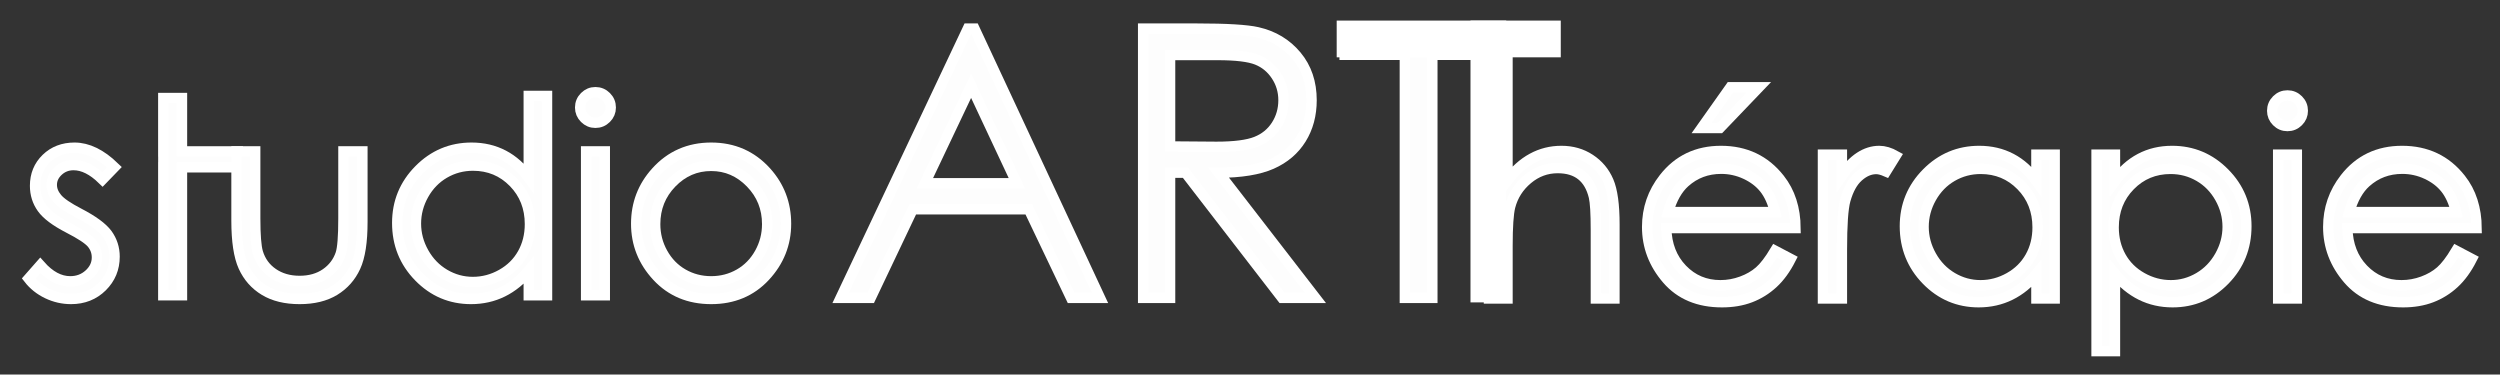
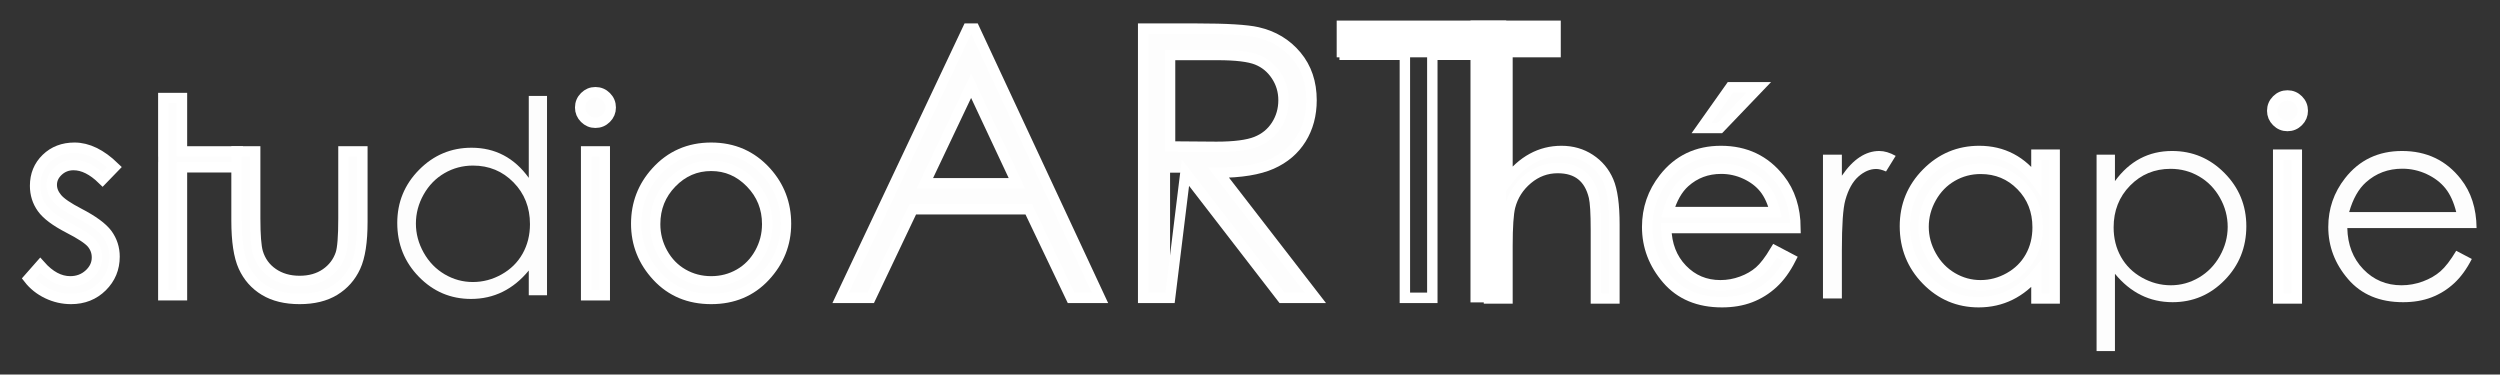
<svg xmlns="http://www.w3.org/2000/svg" version="1.1" x="0" y="0" width="480.251" height="71.945" viewBox="0, 0, 480.251, 71.945">
  <rect x="0" y="0" width="480.251" height="71.945" fill="#333333" stroke="none" />
  <g id="Calque_1" transform="translate(-19.437, -248.118)">
    <g id="studio">
      <g>
        <path d="M41.416,280.23 L39.13,282.591 Q36.287,279.824 33.57,279.824 Q31.843,279.824 30.612,280.966 Q29.38,282.109 29.38,283.632 Q29.38,284.978 30.396,286.197 Q31.412,287.441 34.662,289.117 Q38.623,291.173 40.044,293.077 Q41.441,295.007 41.441,297.419 Q41.441,300.822 39.054,303.183 Q36.667,305.544 33.087,305.544 Q30.701,305.544 28.53,304.503 Q26.359,303.462 24.937,301.634 L27.171,299.095 Q29.888,302.167 32.935,302.167 Q35.068,302.167 36.566,300.796 Q38.064,299.425 38.064,297.572 Q38.064,296.048 37.074,294.855 Q36.083,293.687 32.605,291.909 Q28.873,289.98 27.527,288.101 Q26.181,286.222 26.181,283.81 Q26.181,280.661 28.327,278.579 Q30.472,276.497 33.748,276.497 Q37.556,276.497 41.416,280.23 z" fill="#FDFDFD" />
        <path d="M41.416,280.23 L39.13,282.591 Q36.287,279.824 33.57,279.824 Q31.843,279.824 30.612,280.966 Q29.38,282.109 29.38,283.632 Q29.38,284.978 30.396,286.197 Q31.412,287.441 34.662,289.117 Q38.623,291.173 40.044,293.077 Q41.441,295.007 41.441,297.419 Q41.441,300.822 39.054,303.183 Q36.667,305.544 33.087,305.544 Q30.701,305.544 28.53,304.503 Q26.359,303.462 24.937,301.634 L27.171,299.095 Q29.888,302.167 32.935,302.167 Q35.068,302.167 36.566,300.796 Q38.064,299.425 38.064,297.572 Q38.064,296.048 37.074,294.855 Q36.083,293.687 32.605,291.909 Q28.873,289.98 27.527,288.101 Q26.181,286.222 26.181,283.81 Q26.181,280.661 28.327,278.579 Q30.472,276.497 33.748,276.497 Q37.556,276.497 41.416,280.23 z" fill-opacity="0" stroke="#FFFFFF" stroke-width="2" />
      </g>
      <g>
        <path d="M50.81,266.951 L54.39,266.951 L54.39,277.208 L65.106,277.208 L65.106,280.255 L54.39,280.255 L54.39,304.833 L50.81,304.833 L50.81,280.255 L50.819,280.255 L50.819,277.208 L50.81,277.208 z" fill="#FDFDFD" />
        <path d="M50.81,266.951 L54.39,266.951 L54.39,277.208 L65.106,277.208 L65.106,280.255 L54.39,280.255 L54.39,304.833 L50.81,304.833 L50.81,280.255 L50.819,280.255 L50.819,277.208 L50.81,277.208 z" fill-opacity="0" stroke="#FFFFFF" stroke-width="2" />
      </g>
      <g>
        <path d="M64.876,277.208 L68.457,277.208 L68.457,290.107 Q68.457,294.829 68.964,296.607 Q69.726,299.146 71.872,300.618 Q74.017,302.091 76.988,302.091 Q79.958,302.091 82.028,300.657 Q84.097,299.222 84.884,296.886 Q85.417,295.286 85.417,290.107 L85.417,277.208 L89.048,277.208 L89.048,290.767 Q89.048,296.48 87.715,299.374 Q86.382,302.269 83.704,303.907 Q81.025,305.544 76.988,305.544 Q72.951,305.544 70.247,303.907 Q67.542,302.269 66.209,299.336 Q64.876,296.404 64.876,290.513 z" fill="#FDFDFD" />
        <path d="M64.876,277.208 L68.457,277.208 L68.457,290.107 Q68.457,294.829 68.964,296.607 Q69.726,299.146 71.872,300.618 Q74.017,302.091 76.988,302.091 Q79.958,302.091 82.028,300.657 Q84.097,299.222 84.884,296.886 Q85.417,295.286 85.417,290.107 L85.417,277.208 L89.048,277.208 L89.048,290.767 Q89.048,296.48 87.715,299.374 Q86.382,302.269 83.704,303.907 Q81.025,305.544 76.988,305.544 Q72.951,305.544 70.247,303.907 Q67.542,302.269 66.209,299.336 Q64.876,296.404 64.876,290.513 z" fill-opacity="0" stroke="#FFFFFF" stroke-width="2" />
      </g>
      <g>
        <path d="M124.519,266.544 L124.519,304.833 L121.015,304.833 L121.015,300.085 Q118.781,302.802 116,304.173 Q113.22,305.544 109.919,305.544 Q104.054,305.544 99.903,301.291 Q95.751,297.038 95.751,290.945 Q95.751,284.978 99.941,280.738 Q104.13,276.497 110.021,276.497 Q113.423,276.497 116.178,277.945 Q118.933,279.392 121.015,282.286 L121.015,266.544 z M110.3,279.925 Q107.33,279.925 104.816,281.385 Q102.302,282.845 100.817,285.486 Q99.332,288.126 99.332,291.072 Q99.332,293.992 100.83,296.658 Q102.328,299.324 104.854,300.809 Q107.38,302.294 110.275,302.294 Q113.195,302.294 115.81,300.822 Q118.425,299.349 119.834,296.835 Q121.244,294.322 121.244,291.173 Q121.244,286.374 118.083,283.15 Q114.921,279.925 110.3,279.925 z" fill="#FDFDFD" />
-         <path d="M124.519,266.544 L124.519,304.833 L121.015,304.833 L121.015,300.085 Q118.781,302.802 116,304.173 Q113.22,305.544 109.919,305.544 Q104.054,305.544 99.903,301.291 Q95.751,297.038 95.751,290.945 Q95.751,284.978 99.941,280.738 Q104.13,276.497 110.021,276.497 Q113.423,276.497 116.178,277.945 Q118.933,279.392 121.015,282.286 L121.015,266.544 z M110.3,279.925 Q107.33,279.925 104.816,281.385 Q102.302,282.845 100.817,285.486 Q99.332,288.126 99.332,291.072 Q99.332,293.992 100.83,296.658 Q102.328,299.324 104.854,300.809 Q107.38,302.294 110.275,302.294 Q113.195,302.294 115.81,300.822 Q118.425,299.349 119.834,296.835 Q121.244,294.322 121.244,291.173 Q121.244,286.374 118.083,283.15 Q114.921,279.925 110.3,279.925 z" fill-opacity="0" stroke="#FFFFFF" stroke-width="2" />
      </g>
      <g>
        <path d="M133.812,265.833 Q135.031,265.833 135.894,266.697 Q136.757,267.56 136.757,268.779 Q136.757,269.972 135.894,270.835 Q135.031,271.699 133.812,271.699 Q132.619,271.699 131.755,270.835 Q130.892,269.972 130.892,268.779 Q130.892,267.56 131.755,266.697 Q132.619,265.833 133.812,265.833 z M132.035,277.208 L135.615,277.208 L135.615,304.833 L132.035,304.833 z" fill="#FDFDFD" />
        <path d="M133.812,265.833 Q135.031,265.833 135.894,266.697 Q136.757,267.56 136.757,268.779 Q136.757,269.972 135.894,270.835 Q135.031,271.699 133.812,271.699 Q132.619,271.699 131.755,270.835 Q130.892,269.972 130.892,268.779 Q130.892,267.56 131.755,266.697 Q132.619,265.833 133.812,265.833 z M132.035,277.208 L135.615,277.208 L135.615,304.833 L132.035,304.833 z" fill-opacity="0" stroke="#FFFFFF" stroke-width="2" />
      </g>
      <g>
        <path d="M156.054,276.497 Q162.427,276.497 166.617,281.118 Q170.425,285.333 170.425,291.097 Q170.425,296.886 166.401,301.215 Q162.376,305.544 156.054,305.544 Q149.707,305.544 145.682,301.215 Q141.658,296.886 141.658,291.097 Q141.658,285.359 145.466,281.144 Q149.656,276.497 156.054,276.497 z M156.054,279.976 Q151.636,279.976 148.462,283.251 Q145.289,286.527 145.289,291.173 Q145.289,294.169 146.736,296.759 Q148.183,299.349 150.646,300.758 Q153.109,302.167 156.054,302.167 Q159,302.167 161.462,300.758 Q163.925,299.349 165.373,296.759 Q166.82,294.169 166.82,291.173 Q166.82,286.527 163.633,283.251 Q160.447,279.976 156.054,279.976 z" fill="#FDFDFD" />
        <path d="M156.054,276.497 Q162.427,276.497 166.617,281.118 Q170.425,285.333 170.425,291.097 Q170.425,296.886 166.401,301.215 Q162.376,305.544 156.054,305.544 Q149.707,305.544 145.682,301.215 Q141.658,296.886 141.658,291.097 Q141.658,285.359 145.466,281.144 Q149.656,276.497 156.054,276.497 z M156.054,279.976 Q151.636,279.976 148.462,283.251 Q145.289,286.527 145.289,291.173 Q145.289,294.169 146.736,296.759 Q148.183,299.349 150.646,300.758 Q153.109,302.167 156.054,302.167 Q159,302.167 161.462,300.758 Q163.925,299.349 165.373,296.759 Q166.82,294.169 166.82,291.173 Q166.82,286.527 163.633,283.251 Q160.447,279.976 156.054,279.976 z" fill-opacity="0" stroke="#FFFFFF" stroke-width="2" />
      </g>
    </g>
    <g>
      <path d="M206.625,253.618 L230.742,305.333 L225.188,305.333 L217.067,288.318 L194.778,288.318 L186.692,305.333 L180.926,305.333 L205.36,253.618 z M205.992,264.587 L197.098,283.326 L214.781,283.326 z" fill="#FDFDFD" />
      <path d="M206.625,253.618 L230.742,305.333 L225.188,305.333 L217.067,288.318 L194.778,288.318 L186.692,305.333 L180.926,305.333 L205.36,253.618 z M205.992,264.587 L197.098,283.326 L214.781,283.326 z" fill-opacity="0" stroke="#FFFFFF" stroke-width="2" />
    </g>
    <g>
      <path d="M239.039,253.618 L249.34,253.618 Q257.953,253.618 261.012,254.322 Q265.617,255.376 268.5,258.839 Q271.383,262.302 271.383,267.365 Q271.383,271.583 269.397,274.783 Q267.41,277.982 263.719,279.617 Q260.028,281.251 253.524,281.286 L272.121,305.333 L265.723,305.333 L247.16,281.286 L244.207,281.286 L244.207,305.333 L239.039,305.333 z M244.207,258.681 L244.207,276.259 L253.102,276.329 Q258.27,276.329 260.748,275.345 Q263.227,274.361 264.615,272.199 Q266.004,270.036 266.004,267.365 Q266.004,264.763 264.598,262.636 Q263.192,260.509 260.906,259.595 Q258.621,258.681 253.313,258.681 z" fill="#FDFDFD" />
-       <path d="M239.039,253.618 L249.34,253.618 Q257.953,253.618 261.012,254.322 Q265.617,255.376 268.5,258.839 Q271.383,262.302 271.383,267.365 Q271.383,271.583 269.397,274.783 Q267.41,277.982 263.719,279.617 Q260.028,281.251 253.524,281.286 L272.121,305.333 L265.723,305.333 L247.16,281.286 L244.207,281.286 L244.207,305.333 L239.039,305.333 z M244.207,258.681 L244.207,276.259 L253.102,276.329 Q258.27,276.329 260.748,275.345 Q263.227,274.361 264.615,272.199 Q266.004,270.036 266.004,267.365 Q266.004,264.763 264.598,262.636 Q263.192,260.509 260.906,259.595 Q258.621,258.681 253.313,258.681 z" fill-opacity="0" stroke="#FFFFFF" stroke-width="2" />
+       <path d="M239.039,253.618 L249.34,253.618 Q257.953,253.618 261.012,254.322 Q265.617,255.376 268.5,258.839 Q271.383,262.302 271.383,267.365 Q271.383,271.583 269.397,274.783 Q267.41,277.982 263.719,279.617 Q260.028,281.251 253.524,281.286 L272.121,305.333 L265.723,305.333 L247.16,281.286 L244.207,305.333 L239.039,305.333 z M244.207,258.681 L244.207,276.259 L253.102,276.329 Q258.27,276.329 260.748,275.345 Q263.227,274.361 264.615,272.199 Q266.004,270.036 266.004,267.365 Q266.004,264.763 264.598,262.636 Q263.192,260.509 260.906,259.595 Q258.621,258.681 253.313,258.681 z" fill-opacity="0" stroke="#FFFFFF" stroke-width="2" />
    </g>
    <g>
-       <path d="M277.746,258.646 L277.746,253.618 L305.926,253.618 L305.832,258.646 L294.586,258.646 L294.586,305.333 L289.313,305.333 L289.313,258.646 z" fill="#FDFDFD" />
      <path d="M277.746,258.646 L277.746,253.618 L305.926,253.618 L305.832,258.646 L294.586,258.646 L294.586,305.333 L289.313,305.333 L289.313,258.646 z" fill-opacity="0" stroke="#FFFFFF" stroke-width="2" />
    </g>
    <g id="therapie">
      <g>
        <path d="M305.469,258.505 L309.024,258.505 L309.024,282.784 Q311.182,279.941 313.772,278.532 Q316.362,277.122 319.383,277.122 Q322.481,277.122 324.88,278.697 Q327.28,280.271 328.422,282.924 Q329.565,285.577 329.565,291.24 L329.565,305.458 L326.01,305.458 L326.01,292.281 Q326.01,287.507 325.629,285.908 Q324.969,283.165 323.23,281.782 Q321.491,280.398 318.672,280.398 Q315.448,280.398 312.896,282.531 Q310.344,284.663 309.532,287.812 Q309.024,289.843 309.024,295.327 L309.024,305.458 L305.469,305.458 z" fill="#FDFDFD" />
        <path d="M305.469,258.505 L309.024,258.505 L309.024,282.784 Q311.182,279.941 313.772,278.532 Q316.362,277.122 319.383,277.122 Q322.481,277.122 324.88,278.697 Q327.28,280.271 328.422,282.924 Q329.565,285.577 329.565,291.24 L329.565,305.458 L326.01,305.458 L326.01,292.281 Q326.01,287.507 325.629,285.908 Q324.969,283.165 323.23,281.782 Q321.491,280.398 318.672,280.398 Q315.448,280.398 312.896,282.531 Q310.344,284.663 309.532,287.812 Q309.024,289.843 309.024,295.327 L309.024,305.458 L305.469,305.458 z" fill-opacity="0" stroke="#FFFFFF" stroke-width="2" />
      </g>
      <g>
        <path d="M360.44,296.292 L363.436,297.867 Q361.963,300.761 360.034,302.538 Q358.104,304.316 355.692,305.242 Q353.28,306.169 350.233,306.169 Q343.479,306.169 339.67,301.739 Q335.862,297.308 335.862,291.722 Q335.862,286.466 339.086,282.353 Q343.174,277.122 350.03,277.122 Q357.088,277.122 361.303,282.48 Q364.299,286.263 364.35,291.925 L339.518,291.925 Q339.62,296.749 342.59,299.834 Q345.561,302.919 349.928,302.919 Q352.036,302.919 354.029,302.183 Q356.022,301.447 357.418,300.228 Q358.815,299.009 360.44,296.292 z M360.44,288.853 Q359.729,286.009 358.371,284.308 Q357.012,282.607 354.778,281.566 Q352.543,280.525 350.081,280.525 Q346.018,280.525 343.098,283.14 Q340.965,285.044 339.874,288.853 z M351.858,264.884 L357.317,264.884 L349.827,272.704 L346.323,272.704 z" fill="#FDFDFD" />
        <path d="M360.44,296.292 L363.436,297.867 Q361.963,300.761 360.034,302.538 Q358.104,304.316 355.692,305.242 Q353.28,306.169 350.233,306.169 Q343.479,306.169 339.67,301.739 Q335.862,297.308 335.862,291.722 Q335.862,286.466 339.086,282.353 Q343.174,277.122 350.03,277.122 Q357.088,277.122 361.303,282.48 Q364.299,286.263 364.35,291.925 L339.518,291.925 Q339.62,296.749 342.59,299.834 Q345.561,302.919 349.928,302.919 Q352.036,302.919 354.029,302.183 Q356.022,301.447 357.418,300.228 Q358.815,299.009 360.44,296.292 z M360.44,288.853 Q359.729,286.009 358.371,284.308 Q357.012,282.607 354.778,281.566 Q352.543,280.525 350.081,280.525 Q346.018,280.525 343.098,283.14 Q340.965,285.044 339.874,288.853 z M351.858,264.884 L357.317,264.884 L349.827,272.704 L346.323,272.704 z" fill-opacity="0" stroke="#FFFFFF" stroke-width="2" />
      </g>
      <g>
        <path d="M369.631,277.833 L373.262,277.833 L373.262,281.87 Q374.887,279.484 376.69,278.303 Q378.493,277.122 380.448,277.122 Q381.92,277.122 383.596,278.062 L381.743,281.058 Q380.625,280.576 379.864,280.576 Q378.086,280.576 376.436,282.035 Q374.786,283.495 373.922,286.568 Q373.262,288.929 373.262,296.115 L373.262,305.458 L369.631,305.458 z" fill="#FDFDFD" />
-         <path d="M369.631,277.833 L373.262,277.833 L373.262,281.87 Q374.887,279.484 376.69,278.303 Q378.493,277.122 380.448,277.122 Q381.92,277.122 383.596,278.062 L381.743,281.058 Q380.625,280.576 379.864,280.576 Q378.086,280.576 376.436,282.035 Q374.786,283.495 373.922,286.568 Q373.262,288.929 373.262,296.115 L373.262,305.458 L369.631,305.458 z" fill-opacity="0" stroke="#FFFFFF" stroke-width="2" />
      </g>
      <g>
        <path d="M414.141,277.833 L414.141,305.458 L410.637,305.458 L410.637,300.71 Q408.403,303.427 405.623,304.798 Q402.842,306.169 399.542,306.169 Q393.676,306.169 389.525,301.916 Q385.374,297.663 385.374,291.57 Q385.374,285.603 389.563,281.363 Q393.752,277.122 399.643,277.122 Q403.045,277.122 405.8,278.57 Q408.555,280.017 410.637,282.911 L410.637,277.833 z M399.922,280.55 Q396.952,280.55 394.438,282.01 Q391.924,283.47 390.439,286.111 Q388.954,288.751 388.954,291.697 Q388.954,294.617 390.452,297.283 Q391.95,299.949 394.476,301.434 Q397.002,302.919 399.897,302.919 Q402.817,302.919 405.432,301.447 Q408.047,299.974 409.457,297.46 Q410.866,294.947 410.866,291.798 Q410.866,286.999 407.705,283.775 Q404.543,280.55 399.922,280.55 z" fill="#FDFDFD" />
        <path d="M414.141,277.833 L414.141,305.458 L410.637,305.458 L410.637,300.71 Q408.403,303.427 405.623,304.798 Q402.842,306.169 399.542,306.169 Q393.676,306.169 389.525,301.916 Q385.374,297.663 385.374,291.57 Q385.374,285.603 389.563,281.363 Q393.752,277.122 399.643,277.122 Q403.045,277.122 405.8,278.57 Q408.555,280.017 410.637,282.911 L410.637,277.833 z M399.922,280.55 Q396.952,280.55 394.438,282.01 Q391.924,283.47 390.439,286.111 Q388.954,288.751 388.954,291.697 Q388.954,294.617 390.452,297.283 Q391.95,299.949 394.476,301.434 Q397.002,302.919 399.897,302.919 Q402.817,302.919 405.432,301.447 Q408.047,299.974 409.457,297.46 Q410.866,294.947 410.866,291.798 Q410.866,286.999 407.705,283.775 Q404.543,280.55 399.922,280.55 z" fill-opacity="0" stroke="#FFFFFF" stroke-width="2" />
      </g>
      <g>
        <path d="M422.19,277.833 L425.719,277.833 L425.719,282.911 Q427.827,280.017 430.569,278.57 Q433.311,277.122 436.688,277.122 Q442.579,277.122 446.768,281.363 Q450.958,285.603 450.958,291.57 Q450.958,297.663 446.806,301.916 Q442.655,306.169 436.79,306.169 Q433.489,306.169 430.721,304.798 Q427.954,303.427 425.719,300.71 L425.719,315.564 L422.19,315.564 z M436.409,280.55 Q431.788,280.55 428.626,283.775 Q425.465,286.999 425.465,291.798 Q425.465,294.947 426.875,297.46 Q428.284,299.974 430.912,301.447 Q433.54,302.919 436.459,302.919 Q439.329,302.919 441.855,301.434 Q444.381,299.949 445.879,297.283 Q447.377,294.617 447.377,291.697 Q447.377,288.751 445.892,286.111 Q444.407,283.47 441.893,282.01 Q439.379,280.55 436.409,280.55 z" fill="#FDFDFD" />
-         <path d="M422.19,277.833 L425.719,277.833 L425.719,282.911 Q427.827,280.017 430.569,278.57 Q433.311,277.122 436.688,277.122 Q442.579,277.122 446.768,281.363 Q450.958,285.603 450.958,291.57 Q450.958,297.663 446.806,301.916 Q442.655,306.169 436.79,306.169 Q433.489,306.169 430.721,304.798 Q427.954,303.427 425.719,300.71 L425.719,315.564 L422.19,315.564 z M436.409,280.55 Q431.788,280.55 428.626,283.775 Q425.465,286.999 425.465,291.798 Q425.465,294.947 426.875,297.46 Q428.284,299.974 430.912,301.447 Q433.54,302.919 436.459,302.919 Q439.329,302.919 441.855,301.434 Q444.381,299.949 445.879,297.283 Q447.377,294.617 447.377,291.697 Q447.377,288.751 445.892,286.111 Q444.407,283.47 441.893,282.01 Q439.379,280.55 436.409,280.55 z" fill-opacity="0" stroke="#FFFFFF" stroke-width="2" />
      </g>
      <g>
        <path d="M458.854,266.458 Q460.073,266.458 460.936,267.322 Q461.799,268.185 461.799,269.404 Q461.799,270.597 460.936,271.46 Q460.073,272.324 458.854,272.324 Q457.661,272.324 456.797,271.46 Q455.934,270.597 455.934,269.404 Q455.934,268.185 456.797,267.322 Q457.661,266.458 458.854,266.458 z M457.077,277.833 L460.657,277.833 L460.657,305.458 L457.077,305.458 z" fill="#FDFDFD" />
        <path d="M458.854,266.458 Q460.073,266.458 460.936,267.322 Q461.799,268.185 461.799,269.404 Q461.799,270.597 460.936,271.46 Q460.073,272.324 458.854,272.324 Q457.661,272.324 456.797,271.46 Q455.934,270.597 455.934,269.404 Q455.934,268.185 456.797,267.322 Q457.661,266.458 458.854,266.458 z M457.077,277.833 L460.657,277.833 L460.657,305.458 L457.077,305.458 z" fill-opacity="0" stroke="#FFFFFF" stroke-width="2" />
      </g>
      <g>
        <path d="M491.278,296.292 L494.274,297.867 Q492.801,300.761 490.872,302.538 Q488.942,304.316 486.53,305.242 Q484.118,306.169 481.071,306.169 Q474.317,306.169 470.508,301.739 Q466.7,297.308 466.7,291.722 Q466.7,286.466 469.924,282.353 Q474.012,277.122 480.868,277.122 Q487.926,277.122 492.141,282.48 Q495.137,286.263 495.188,291.925 L470.356,291.925 Q470.458,296.749 473.428,299.834 Q476.399,302.919 480.766,302.919 Q482.874,302.919 484.867,302.183 Q486.86,301.447 488.256,300.228 Q489.653,299.009 491.278,296.292 z M491.278,288.853 Q490.567,286.009 489.208,284.308 Q487.85,282.607 485.616,281.566 Q483.381,280.525 480.918,280.525 Q476.856,280.525 473.936,283.14 Q471.803,285.044 470.711,288.853 z" fill="#FDFDFD" />
-         <path d="M491.278,296.292 L494.274,297.867 Q492.801,300.761 490.872,302.538 Q488.942,304.316 486.53,305.242 Q484.118,306.169 481.071,306.169 Q474.317,306.169 470.508,301.739 Q466.7,297.308 466.7,291.722 Q466.7,286.466 469.924,282.353 Q474.012,277.122 480.868,277.122 Q487.926,277.122 492.141,282.48 Q495.137,286.263 495.188,291.925 L470.356,291.925 Q470.458,296.749 473.428,299.834 Q476.399,302.919 480.766,302.919 Q482.874,302.919 484.867,302.183 Q486.86,301.447 488.256,300.228 Q489.653,299.009 491.278,296.292 z M491.278,288.853 Q490.567,286.009 489.208,284.308 Q487.85,282.607 485.616,281.566 Q483.381,280.525 480.918,280.525 Q476.856,280.525 473.936,283.14 Q471.803,285.044 470.711,288.853 z" fill-opacity="0" stroke="#FFFFFF" stroke-width="2" />
      </g>
      <path d="M301.919,252.071 L308.786,252.071 L308.786,306.207 L301.919,306.207 L301.919,252.071 z" fill="#FFFFFF" />
    </g>
    <path d="M276.215,252.071 L319.262,252.071 L319.262,259.13 L276.215,259.13 L276.215,252.071 z" fill="#FFFFFF" />
  </g>
</svg>